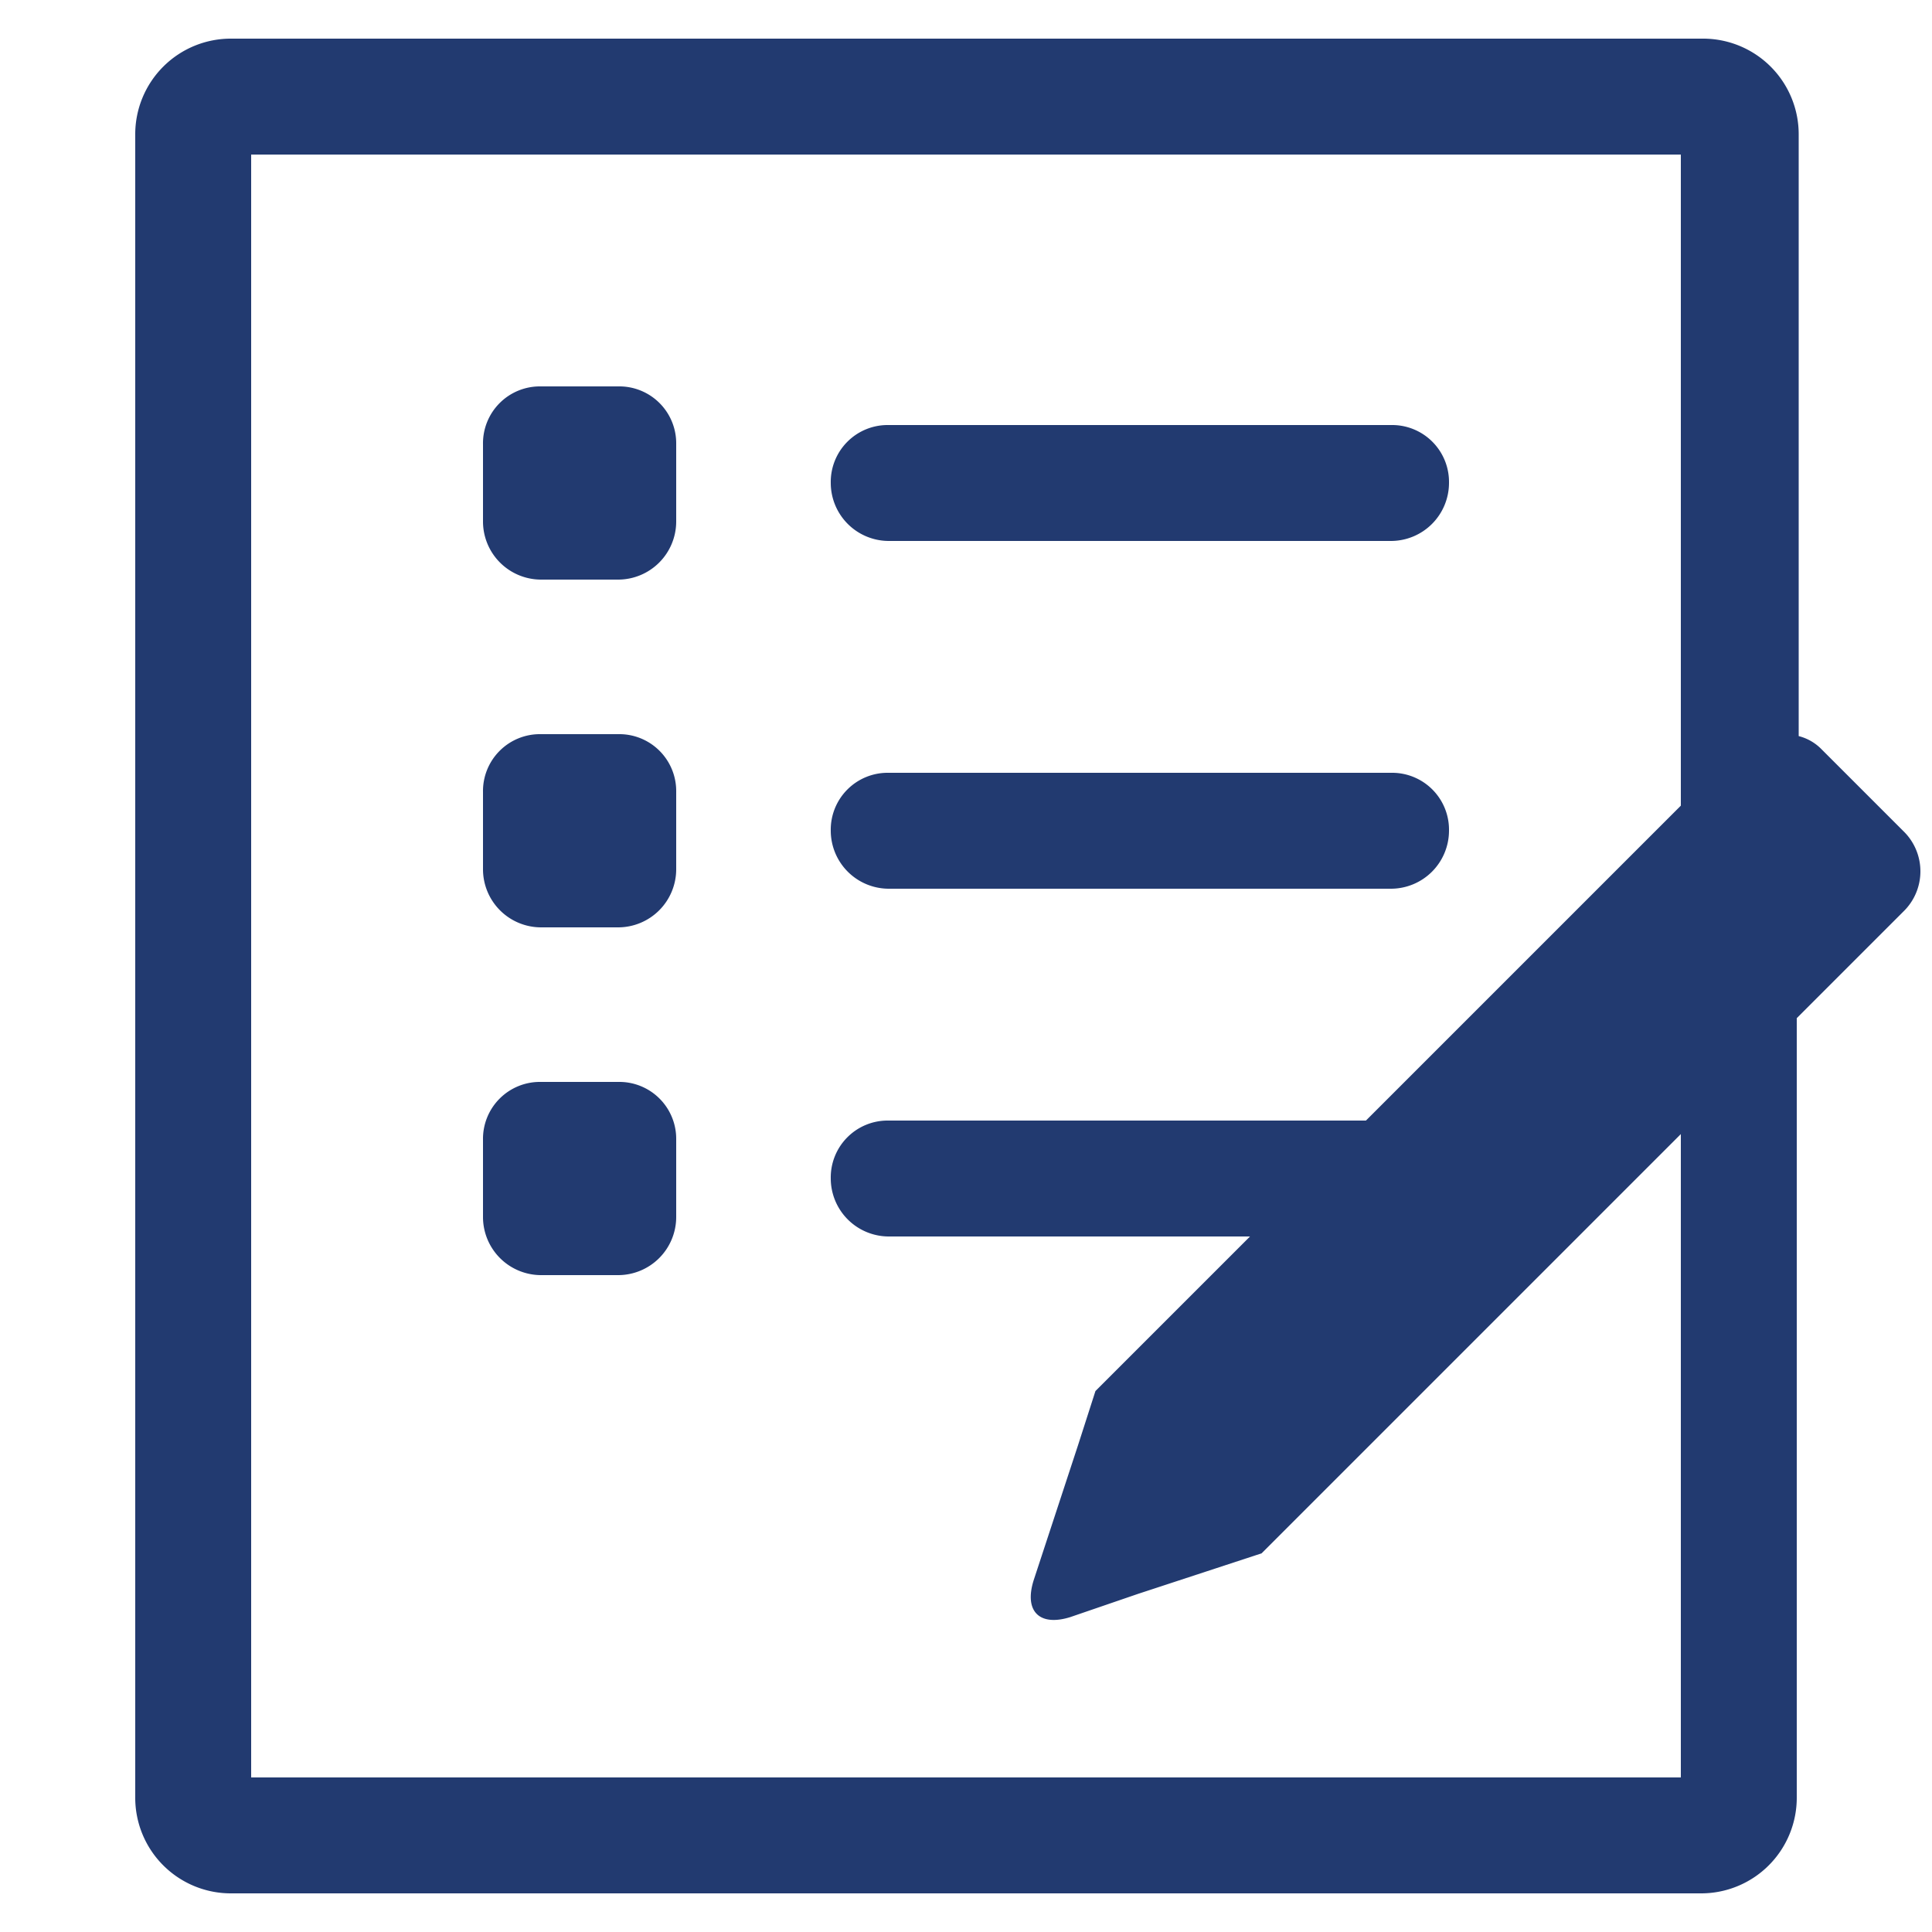
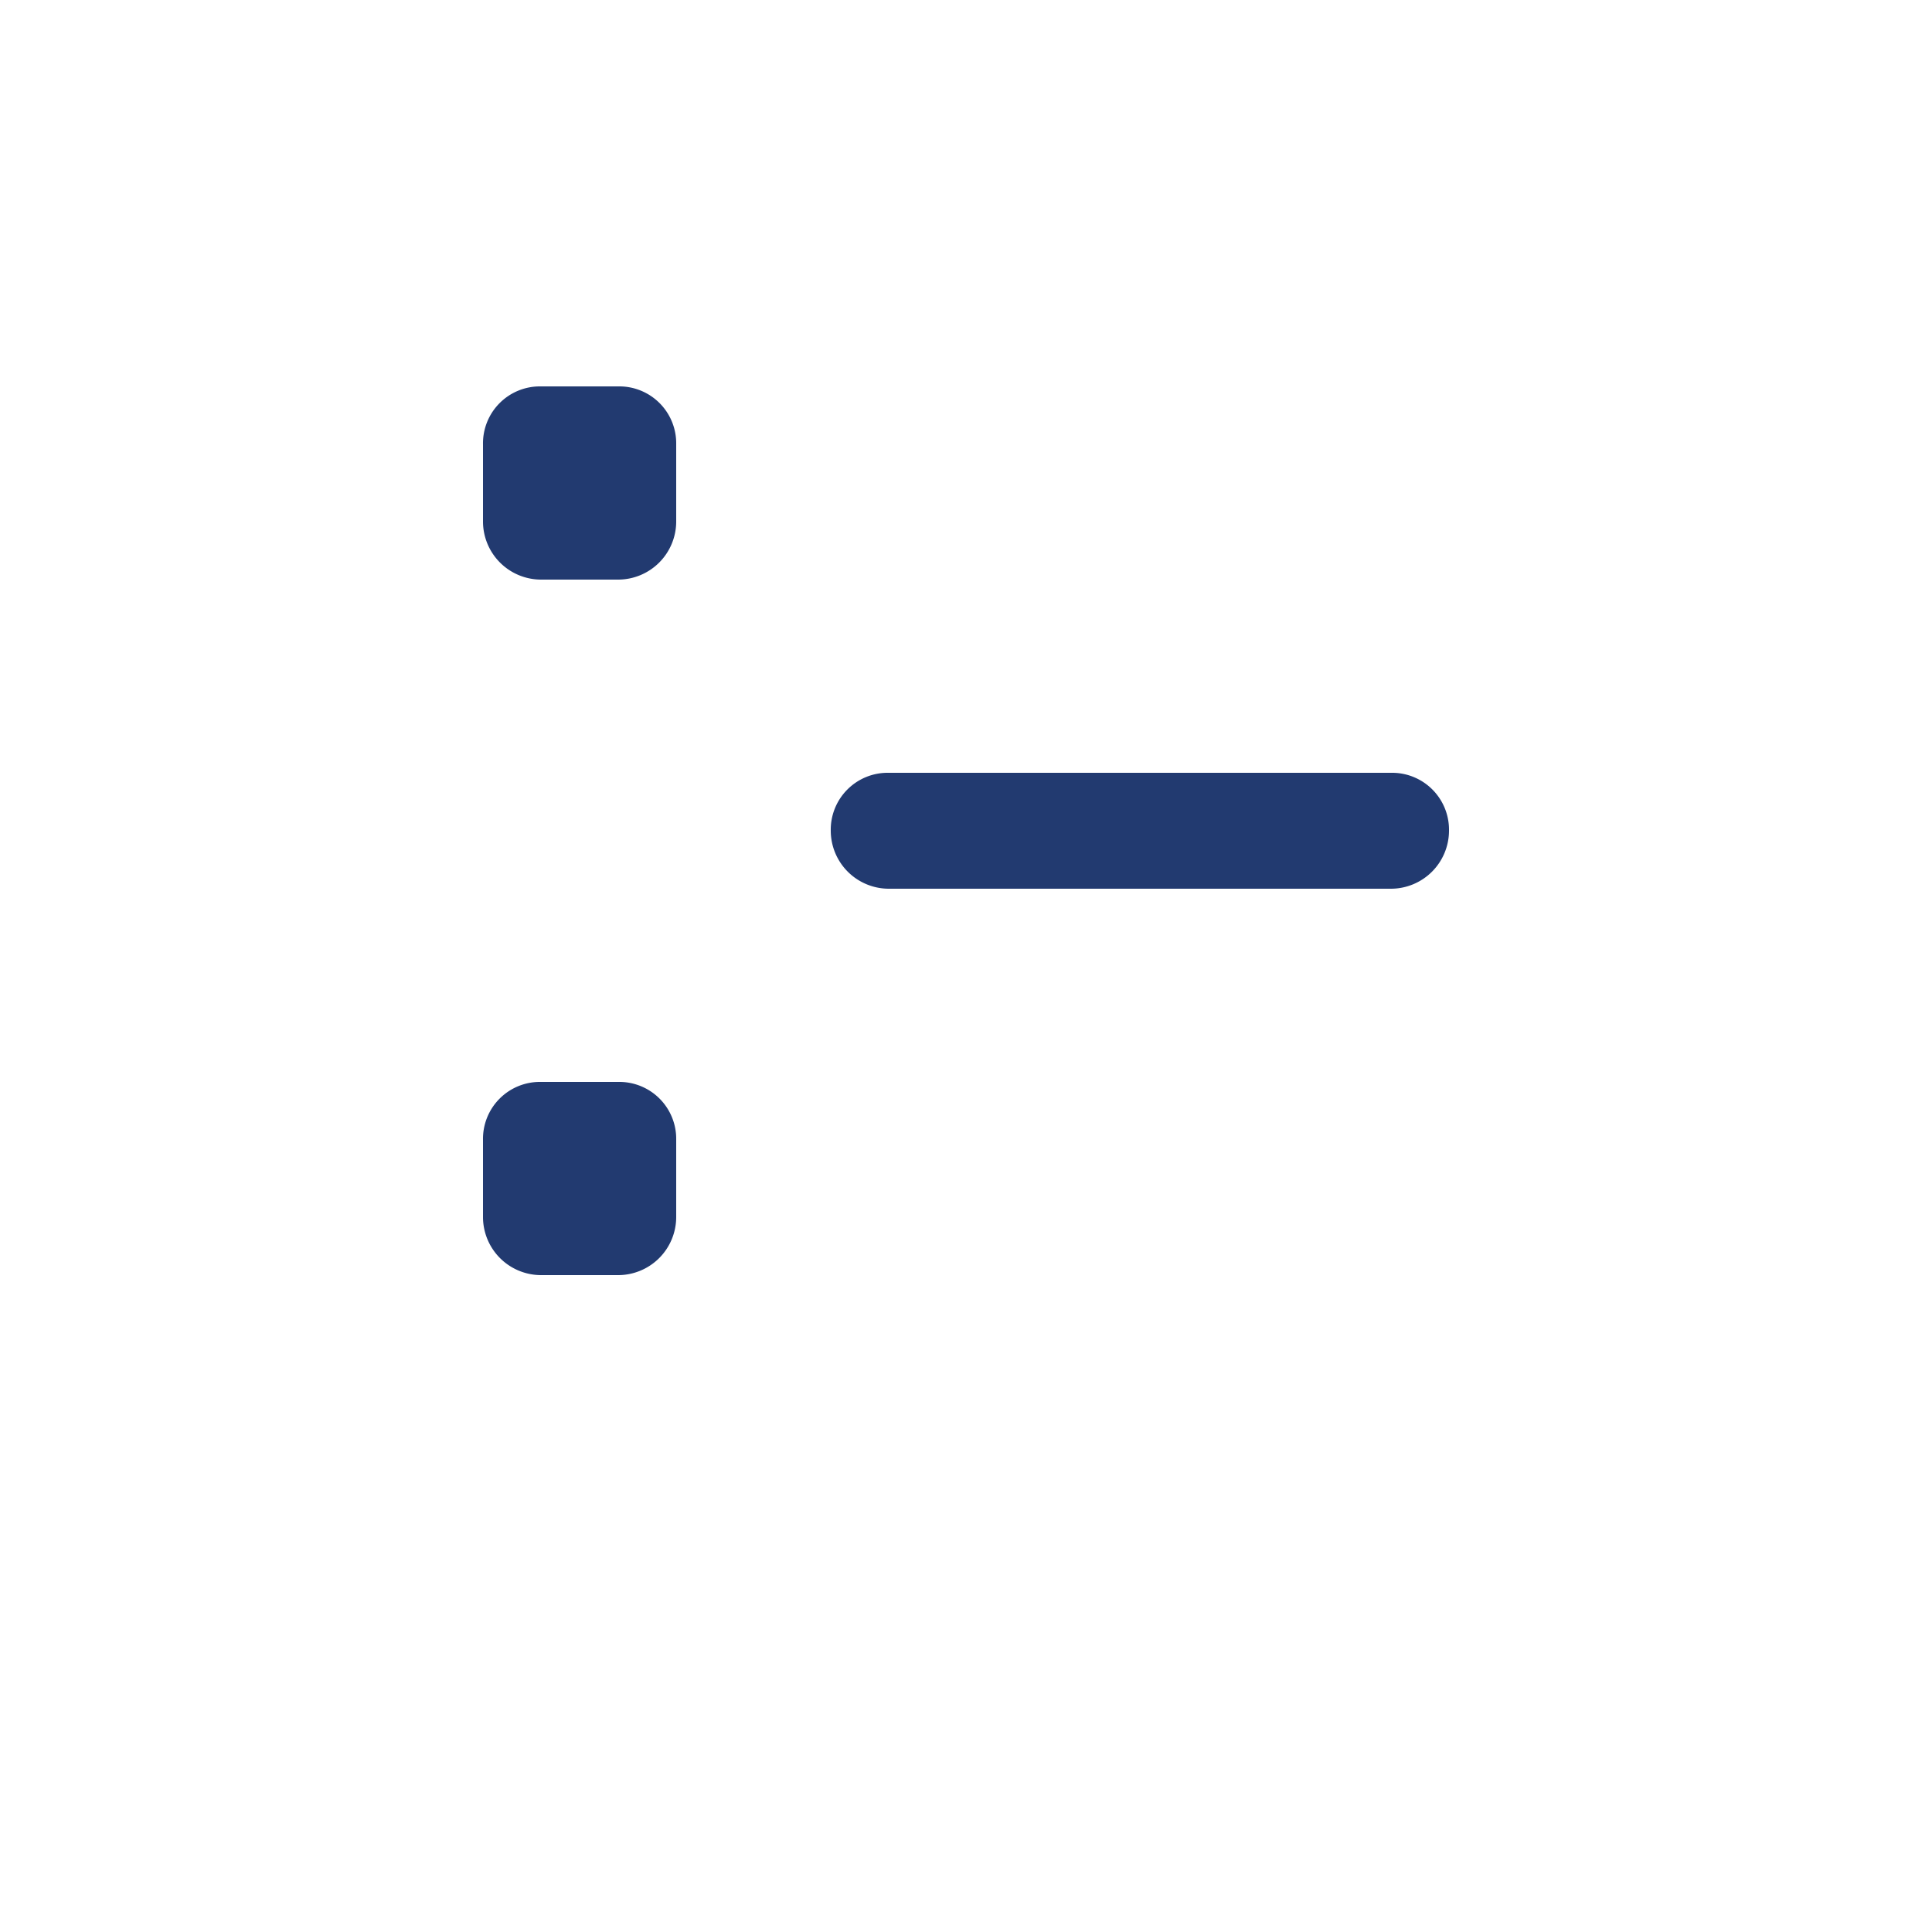
<svg xmlns="http://www.w3.org/2000/svg" viewBox="0 0 200 200">
  <defs>
    <style>
      .cls-1 {
        fill: none;
      }

      .cls-2 {
        fill: #223a70;
      }
    </style>
  </defs>
  <g id="service-counseling" transform="translate(14 4)">
-     <rect id="長方形_192" data-name="長方形 192" class="cls-1" width="200" height="200" transform="translate(-14 -4)" />
-     <path id="パス_117" data-name="パス 117" class="cls-2" d="M190,84l-8.4-8.4a5.031,5.031,0,0,0-2.4-1.4V12a9.9,9.9,0,0,0-10-10H17A9.9,9.9,0,0,0,7,12V184a9.9,9.9,0,0,0,10,10H169a9.9,9.9,0,0,0,10-10V103.4l11-11A5.8,5.8,0,0,0,190,84Zm-23-2.6L134.4,114H85a5.893,5.893,0,0,0-6,6,6.017,6.017,0,0,0,6,6h37.4l-16,16-1.8,5.6h0l-4.6,14c-1,3.2.6,4.8,3.8,3.8l7-2.4,12.8-4.2L167,115.4V182H19V14H167Z" transform="translate(-7 -2)" />
-     <path id="パス_118" data-name="パス 118" class="cls-2" d="M31,40h8a6.017,6.017,0,0,0,6-6V26a5.893,5.893,0,0,0-6-6H31a5.893,5.893,0,0,0-6,6v8A6.017,6.017,0,0,0,31,40Z" transform="translate(11 16)" />
-     <path id="パス_119" data-name="パス 119" class="cls-2" d="M49,34h52a6.017,6.017,0,0,0,6-6,5.893,5.893,0,0,0-6-6H49a5.893,5.893,0,0,0-6,6A6.017,6.017,0,0,0,49,34Z" transform="translate(29 18)" />
-     <path id="パス_120" data-name="パス 120" class="cls-2" d="M31,58h8a6.017,6.017,0,0,0,6-6V44a5.893,5.893,0,0,0-6-6H31a5.893,5.893,0,0,0-6,6v8A6.017,6.017,0,0,0,31,58Z" transform="translate(11 34)" />
+     <path id="パス_118" data-name="パス 118" class="cls-2" d="M31,40h8a6.017,6.017,0,0,0,6-6V26a5.893,5.893,0,0,0-6-6H31a5.893,5.893,0,0,0-6,6v8A6.017,6.017,0,0,0,31,40" transform="translate(11 16)" />
    <path id="パス_121" data-name="パス 121" class="cls-2" d="M49,52h52a6.017,6.017,0,0,0,6-6,5.893,5.893,0,0,0-6-6H49a5.893,5.893,0,0,0-6,6A6.017,6.017,0,0,0,49,52Z" transform="translate(29 36)" />
    <path id="パス_122" data-name="パス 122" class="cls-2" d="M31,76h8a6.017,6.017,0,0,0,6-6V62a5.893,5.893,0,0,0-6-6H31a5.893,5.893,0,0,0-6,6v8A6.017,6.017,0,0,0,31,76Z" transform="translate(11 52)" />
  </g>
</svg>